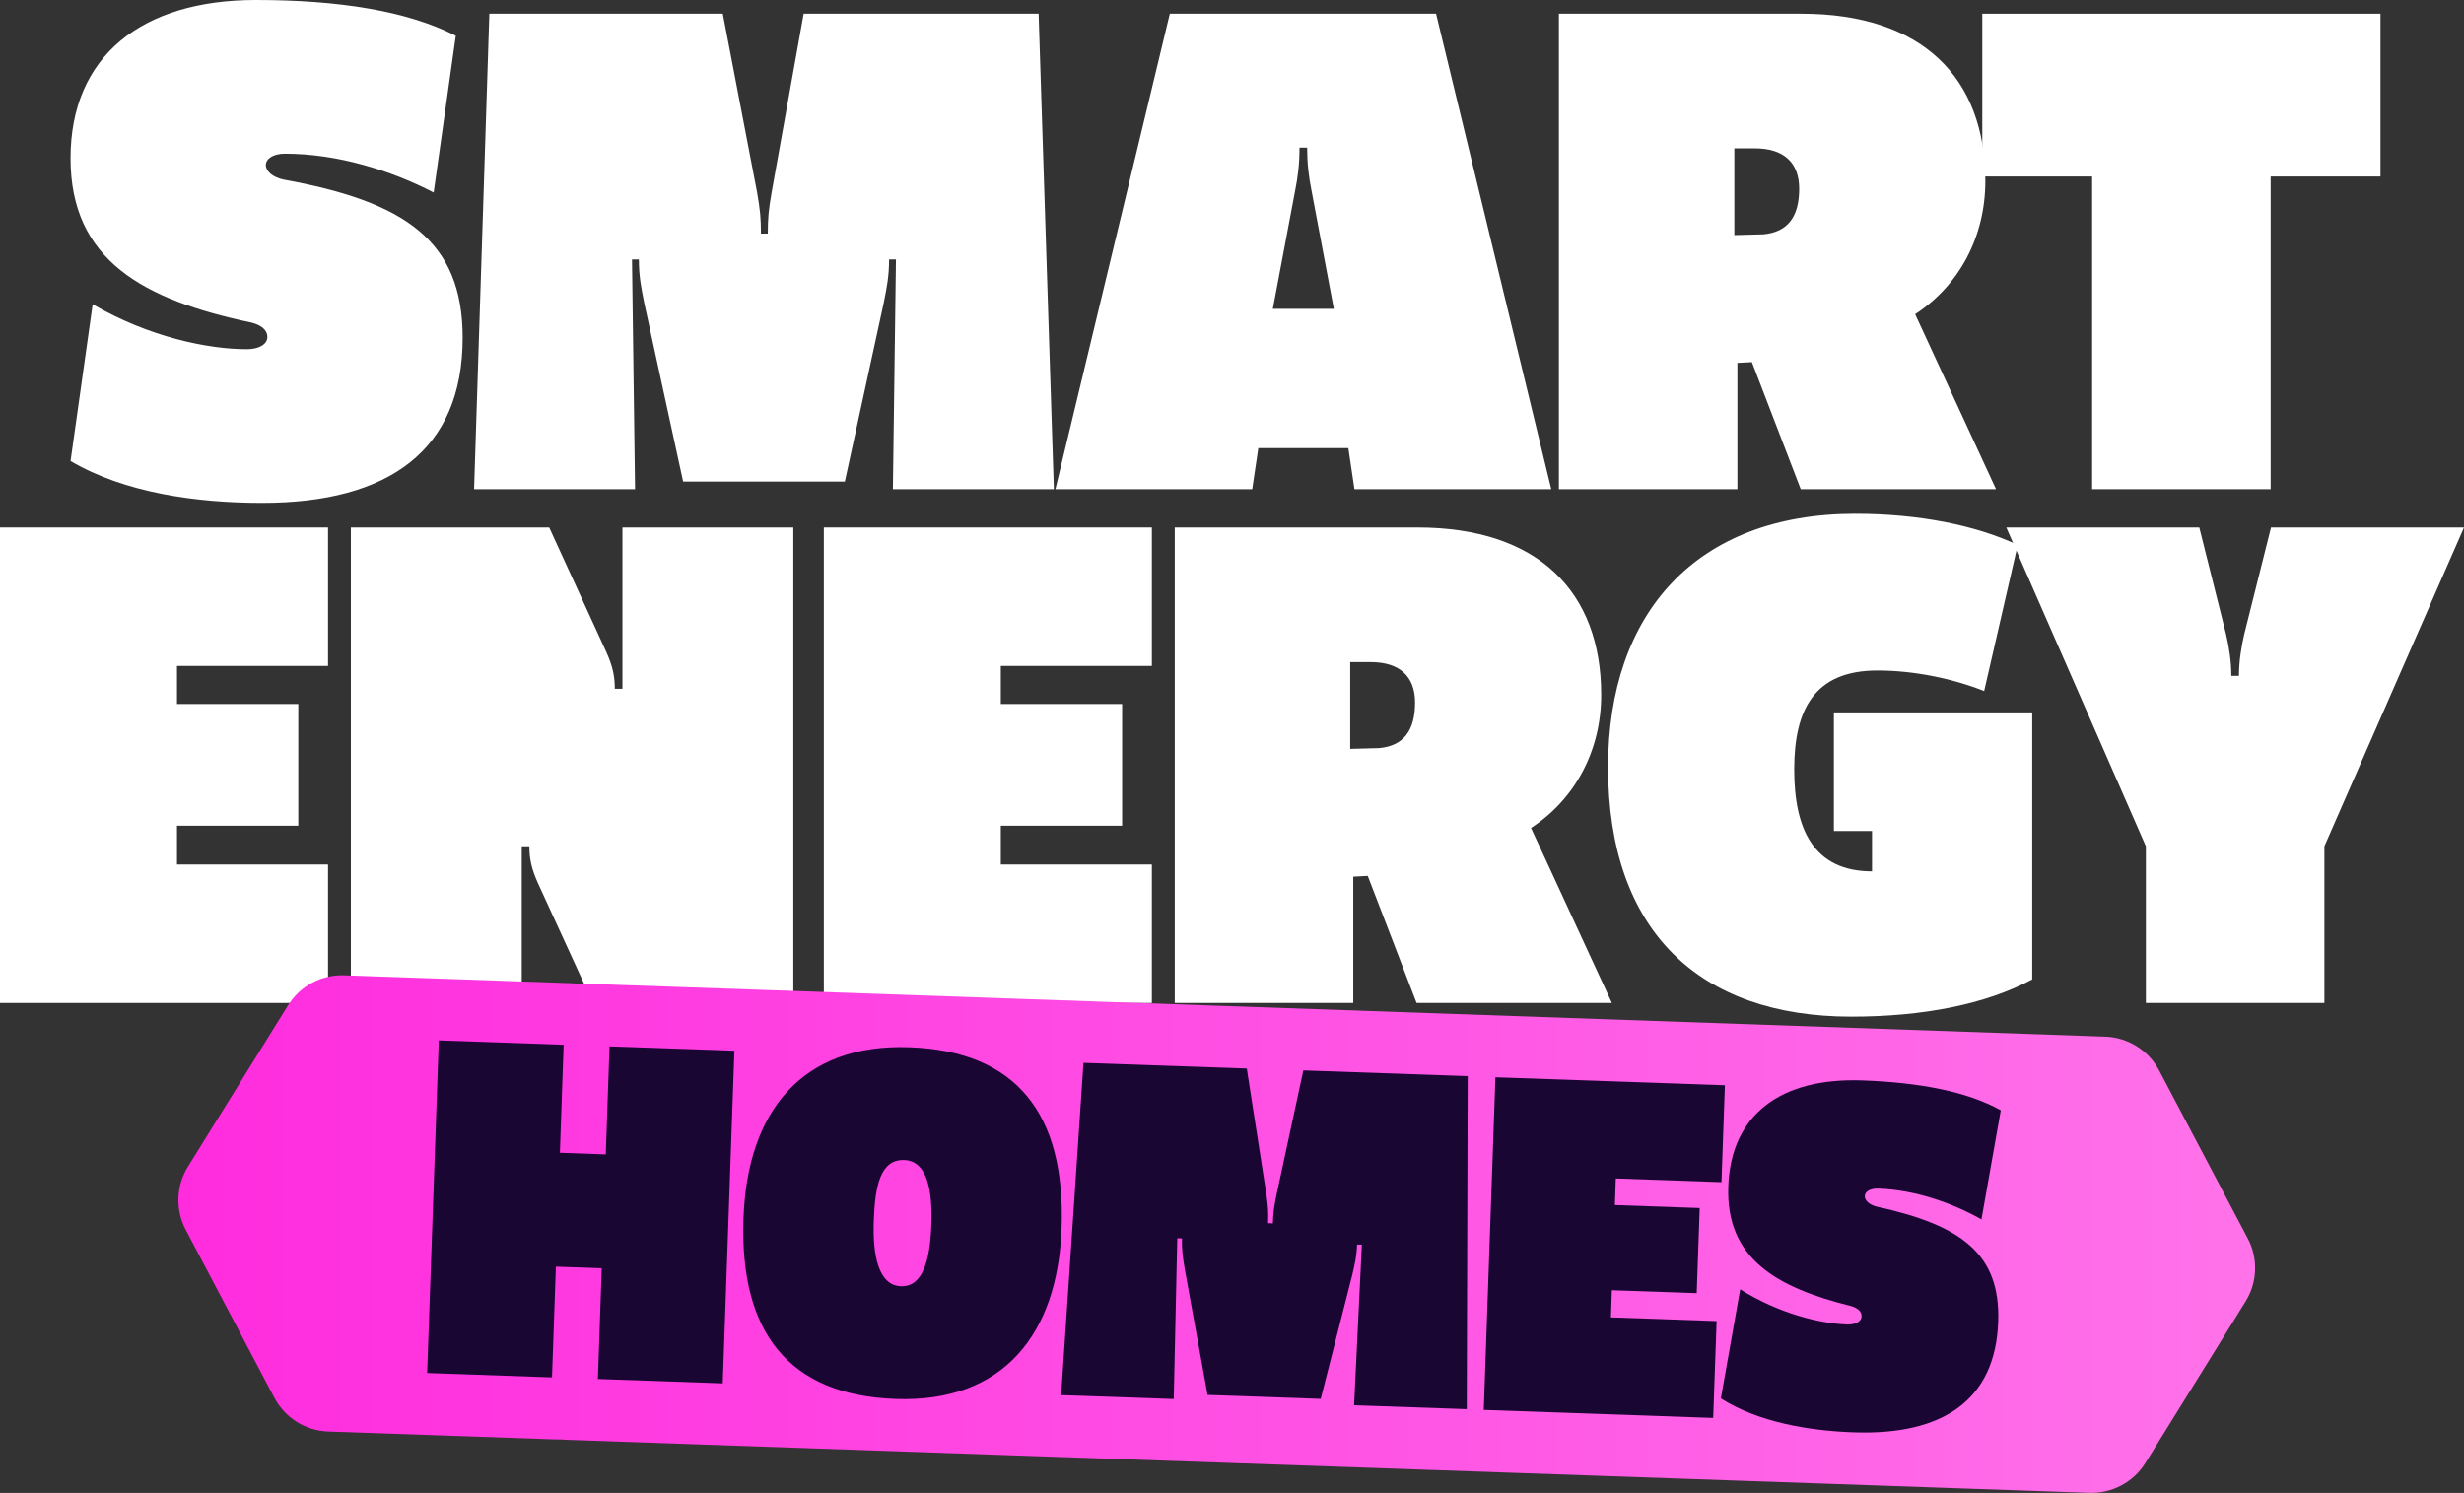
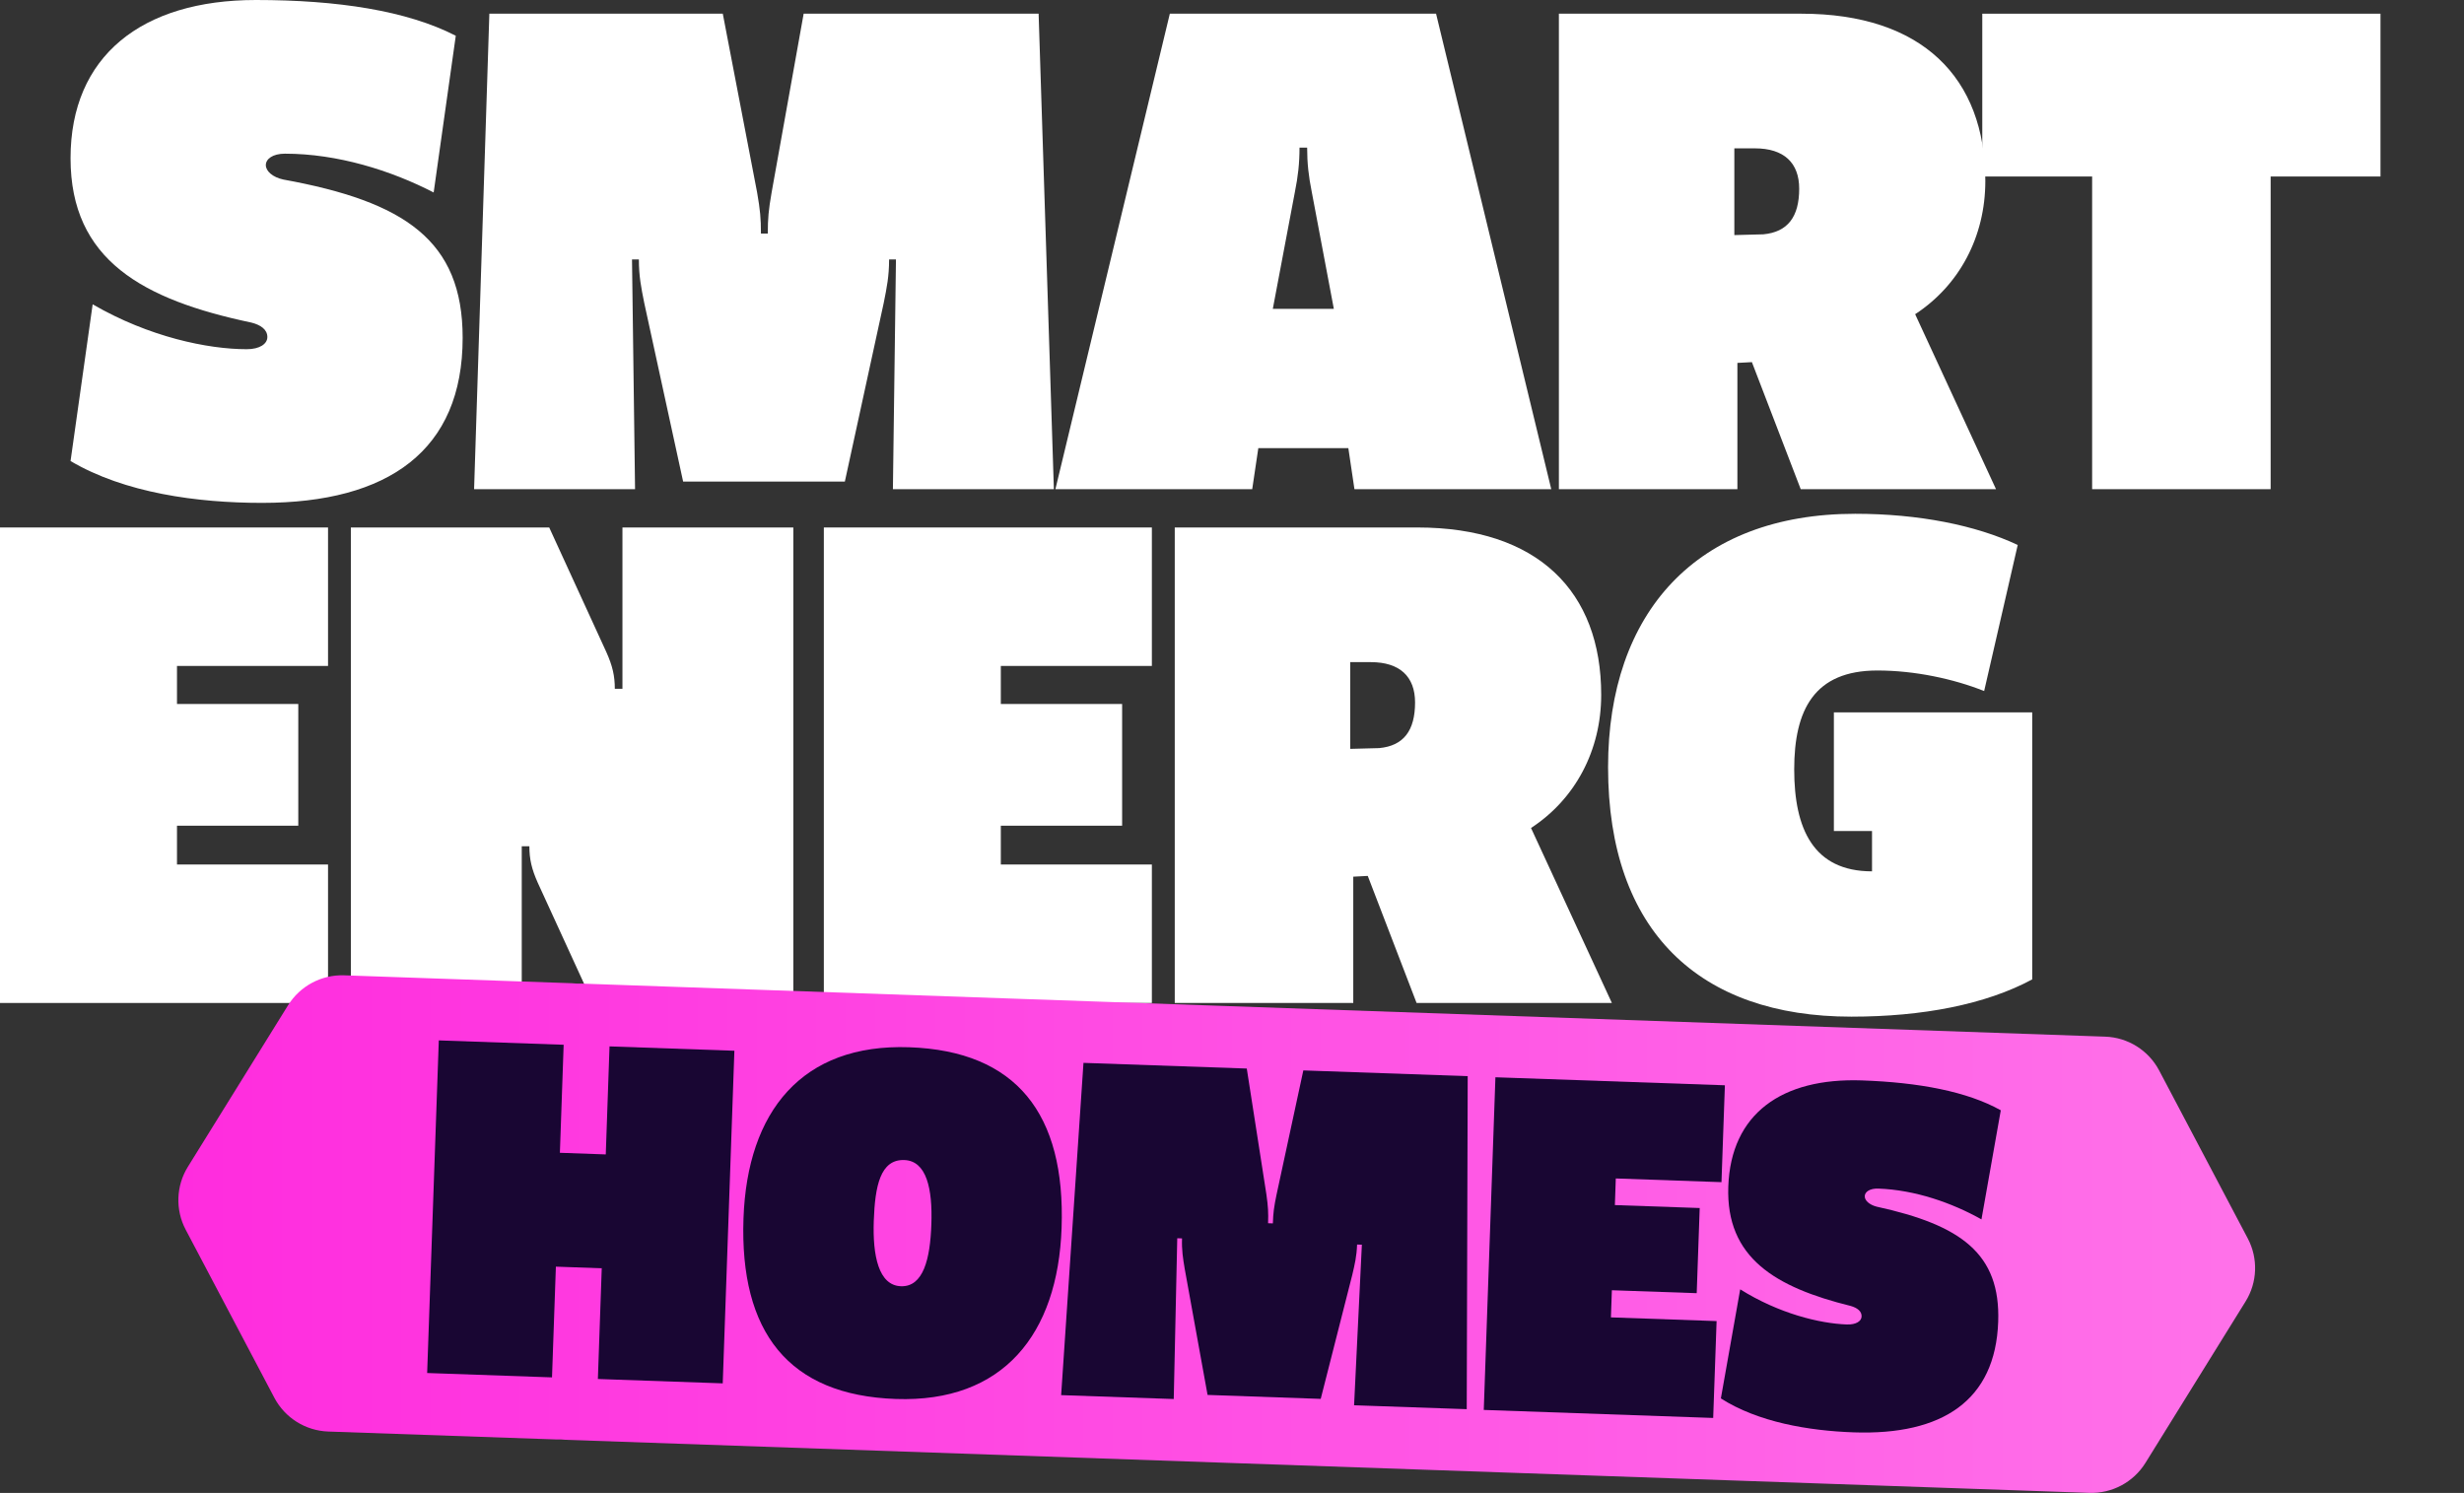
<svg xmlns="http://www.w3.org/2000/svg" width="302" height="183" viewBox="0 0 302 183" fill="none">
  <rect x="0" y="0" width="302" height="183" fill="#333333" stroke="none" />
  <path d="M11.357 37.303C18.276 41.313 25.476 42.805 30.244 42.805C31.834 42.805 32.769 42.152 32.769 41.313C32.769 40.38 31.927 39.821 30.805 39.541C17.528 36.743 8.646 31.894 8.646 19.397C8.646 6.901 17.341 0 31.366 0C41.371 0 49.879 1.306 55.863 4.383L53.152 23.594C47.916 20.89 41.371 18.838 34.919 18.838C33.423 18.838 32.582 19.491 32.582 20.237C32.582 20.983 33.423 21.729 34.732 22.009C49.599 24.713 56.705 29.469 56.705 41.406C56.705 55.208 47.635 61.643 32.114 61.643C24.167 61.643 15.284 60.431 8.646 56.514L11.357 37.303Z" fill="white" />
  <path d="M109.439 59.964L109.813 31.801H108.972C108.972 33.852 108.691 35.251 108.317 37.116L103.549 59.032H83.727L78.958 37.116C78.584 35.251 78.303 33.852 78.303 31.801H77.462L77.836 59.964H58.107L59.977 1.679H88.588L92.796 23.594C93.17 25.739 93.264 26.765 93.264 28.63H94.105C94.105 26.765 94.199 25.739 94.573 23.594L98.5 1.679H127.298L129.168 59.964H109.439Z" fill="white" />
  <path d="M166.007 59.964L165.259 54.928H154.226L153.478 59.964H129.355L143.38 1.679H176.011L190.13 59.964H166.007ZM160.771 23.501C160.397 21.636 160.21 20.05 160.21 18.092H159.275C159.275 20.05 159.088 21.636 158.714 23.501L156.002 37.862H163.482L160.771 23.501Z" fill="white" />
  <path d="M220.705 59.964L214.721 44.39L212.944 44.484V59.964H191.065V1.679H220.798C235.571 1.679 243.332 9.512 243.332 22.195C243.332 29.003 240.153 34.971 234.73 38.515L244.641 59.964H220.705ZM216.123 28.723C219.115 28.444 220.518 26.578 220.518 23.128C220.518 19.957 218.648 18.185 215.095 18.185H212.57V28.817L216.123 28.723Z" fill="white" />
  <path d="M256.422 59.964V21.636H242.958V1.679H291.765V21.636H278.301V59.964H256.422Z" fill="white" />
  <path d="M0 122.944V64.658H40.205V81.631H21.692V86.294H36.559V101.215H21.692V105.971H40.205V122.944H0Z" fill="white" />
  <path d="M72.924 123.503L65.912 108.209C65.163 106.531 64.883 105.318 64.883 103.733H63.948V122.944H43.004V64.658H67.314L74.326 79.952C75.075 81.631 75.355 82.843 75.355 84.429H76.29V64.658H97.234V123.503H72.924Z" fill="white" />
  <path d="M100.974 122.944V64.658H141.179V81.631H122.666V86.294H137.533V101.215H122.666V105.971H141.179V122.944H100.974Z" fill="white" />
  <path d="M173.624 122.944L167.64 107.37L165.863 107.463V122.944H143.984V64.658H173.718C188.491 64.658 196.251 72.492 196.251 85.175C196.251 91.983 193.072 97.951 187.649 101.495L197.56 122.944H173.624ZM169.042 91.703C172.034 91.423 173.437 89.558 173.437 86.107C173.437 82.937 171.567 81.165 168.014 81.165H165.489V91.796L169.042 91.703Z" fill="white" />
  <path d="M249.079 120.053C243.375 123.13 235.615 124.622 226.919 124.622C208.313 124.622 197.093 114.178 197.093 94.034C197.093 75.103 207.939 62.98 227.387 62.98C235.147 62.98 242.16 64.378 247.302 66.803L243.188 84.708C239.448 83.216 234.68 82.19 230.098 82.19C222.338 82.19 219.907 87.04 219.907 94.314C219.907 101.588 222.244 106.81 229.444 106.81V101.868H224.769V87.32H249.079V120.053Z" fill="white" />
-   <path d="M263.01 122.944V103.733L245.9 64.658H269.555L272.828 77.714C273.202 79.299 273.482 81.071 273.482 82.843H274.417C274.417 81.071 274.698 79.299 275.072 77.714L278.344 64.658H302L284.889 103.733V122.944H263.01Z" fill="white" />
  <path d="M275.502 151.816L264.637 131.219C263.334 128.751 260.81 127.165 258.011 127.072L71.278 120.569C71.079 120.563 70.886 120.569 70.692 120.569C70.499 120.55 70.306 120.532 70.113 120.525L42.2 119.555C39.407 119.456 36.771 120.861 35.3 123.236L23.026 143.025C21.574 145.363 21.474 148.297 22.758 150.734L33.623 171.332C34.925 173.8 37.45 175.385 40.249 175.479L68.162 176.448C68.361 176.455 68.555 176.448 68.748 176.448C68.941 176.467 69.134 176.486 69.327 176.492L256.06 182.995C258.853 183.095 261.489 181.689 262.96 179.315L275.234 159.525C276.686 157.188 276.786 154.253 275.502 151.816Z" fill="url(#paint0_linear_2001_763)" />
  <path d="M73.279 169.037L73.753 155.466L68.131 155.267L67.657 168.839L52.354 168.304L53.781 127.532L69.084 128.067L68.623 141.309L74.246 141.508L74.707 128.266L90.01 128.8L88.582 169.572L73.279 169.037Z" fill="#190633" />
  <path d="M91.126 149.348C91.587 136.236 98.294 127.911 111.44 128.371C124.586 128.831 130.601 136.553 130.115 150.51C129.66 163.56 122.947 171.947 109.801 171.487C96.654 171.027 90.639 163.305 91.126 149.348ZM114.152 150.088C114.307 145.717 113.572 142.291 110.829 142.198C107.887 142.099 107.245 145.406 107.095 149.646C106.946 153.886 107.669 157.567 110.418 157.666C113.167 157.766 114.008 154.328 114.152 150.088Z" fill="#190633" />
  <path d="M165.963 172.27L166.917 152.575L166.331 152.556C166.281 153.992 166.05 154.962 165.745 156.261L161.874 171.475L148.005 170.99L145.206 155.54C144.988 154.228 144.826 153.24 144.876 151.804L144.29 151.785L143.86 171.493L130.059 171.015L132.796 130.286L152.811 130.982L155.217 146.413C155.429 147.924 155.466 148.645 155.423 149.945L156.009 149.963C156.052 148.658 156.146 147.943 156.457 146.451L159.742 131.212L179.889 131.915L179.77 172.737L165.969 172.258L165.963 172.27Z" fill="#190633" />
  <path d="M181.858 172.824L183.286 132.052L211.411 133.034L210.993 144.909L198.04 144.455L197.928 147.719L208.325 148.08L207.957 158.518L197.56 158.157L197.442 161.484L210.395 161.938L209.977 173.812L181.852 172.83L181.858 172.824Z" fill="#190633" />
  <path d="M213.287 158.046C218.03 161.017 223.03 162.236 226.364 162.354C227.474 162.391 228.147 161.956 228.166 161.372C228.191 160.719 227.611 160.309 226.838 160.085C217.619 157.803 211.523 154.197 211.828 145.456C212.14 136.516 218.386 132.102 228.197 132.437C235.197 132.68 241.119 133.799 245.227 136.099L242.858 149.472C239.261 147.452 234.736 145.86 230.223 145.698C229.176 145.661 228.571 146.096 228.552 146.619C228.534 147.141 229.107 147.682 230.011 147.912C240.346 150.169 245.202 153.669 244.909 162.018C244.572 171.674 238.071 175.951 227.212 175.578C221.652 175.385 215.469 174.322 210.918 171.419L213.287 158.046Z" fill="#190633" />
  <defs>
    <linearGradient id="paint0_linear_2001_763" x1="21.869" y1="151.275" x2="276.399" y2="151.275" gradientUnits="userSpaceOnUse">
      <stop offset="0" stop-color="#FF2CDE" />
      <stop offset="1" stop-color="#FF72E9" />
    </linearGradient>
  </defs>
</svg>